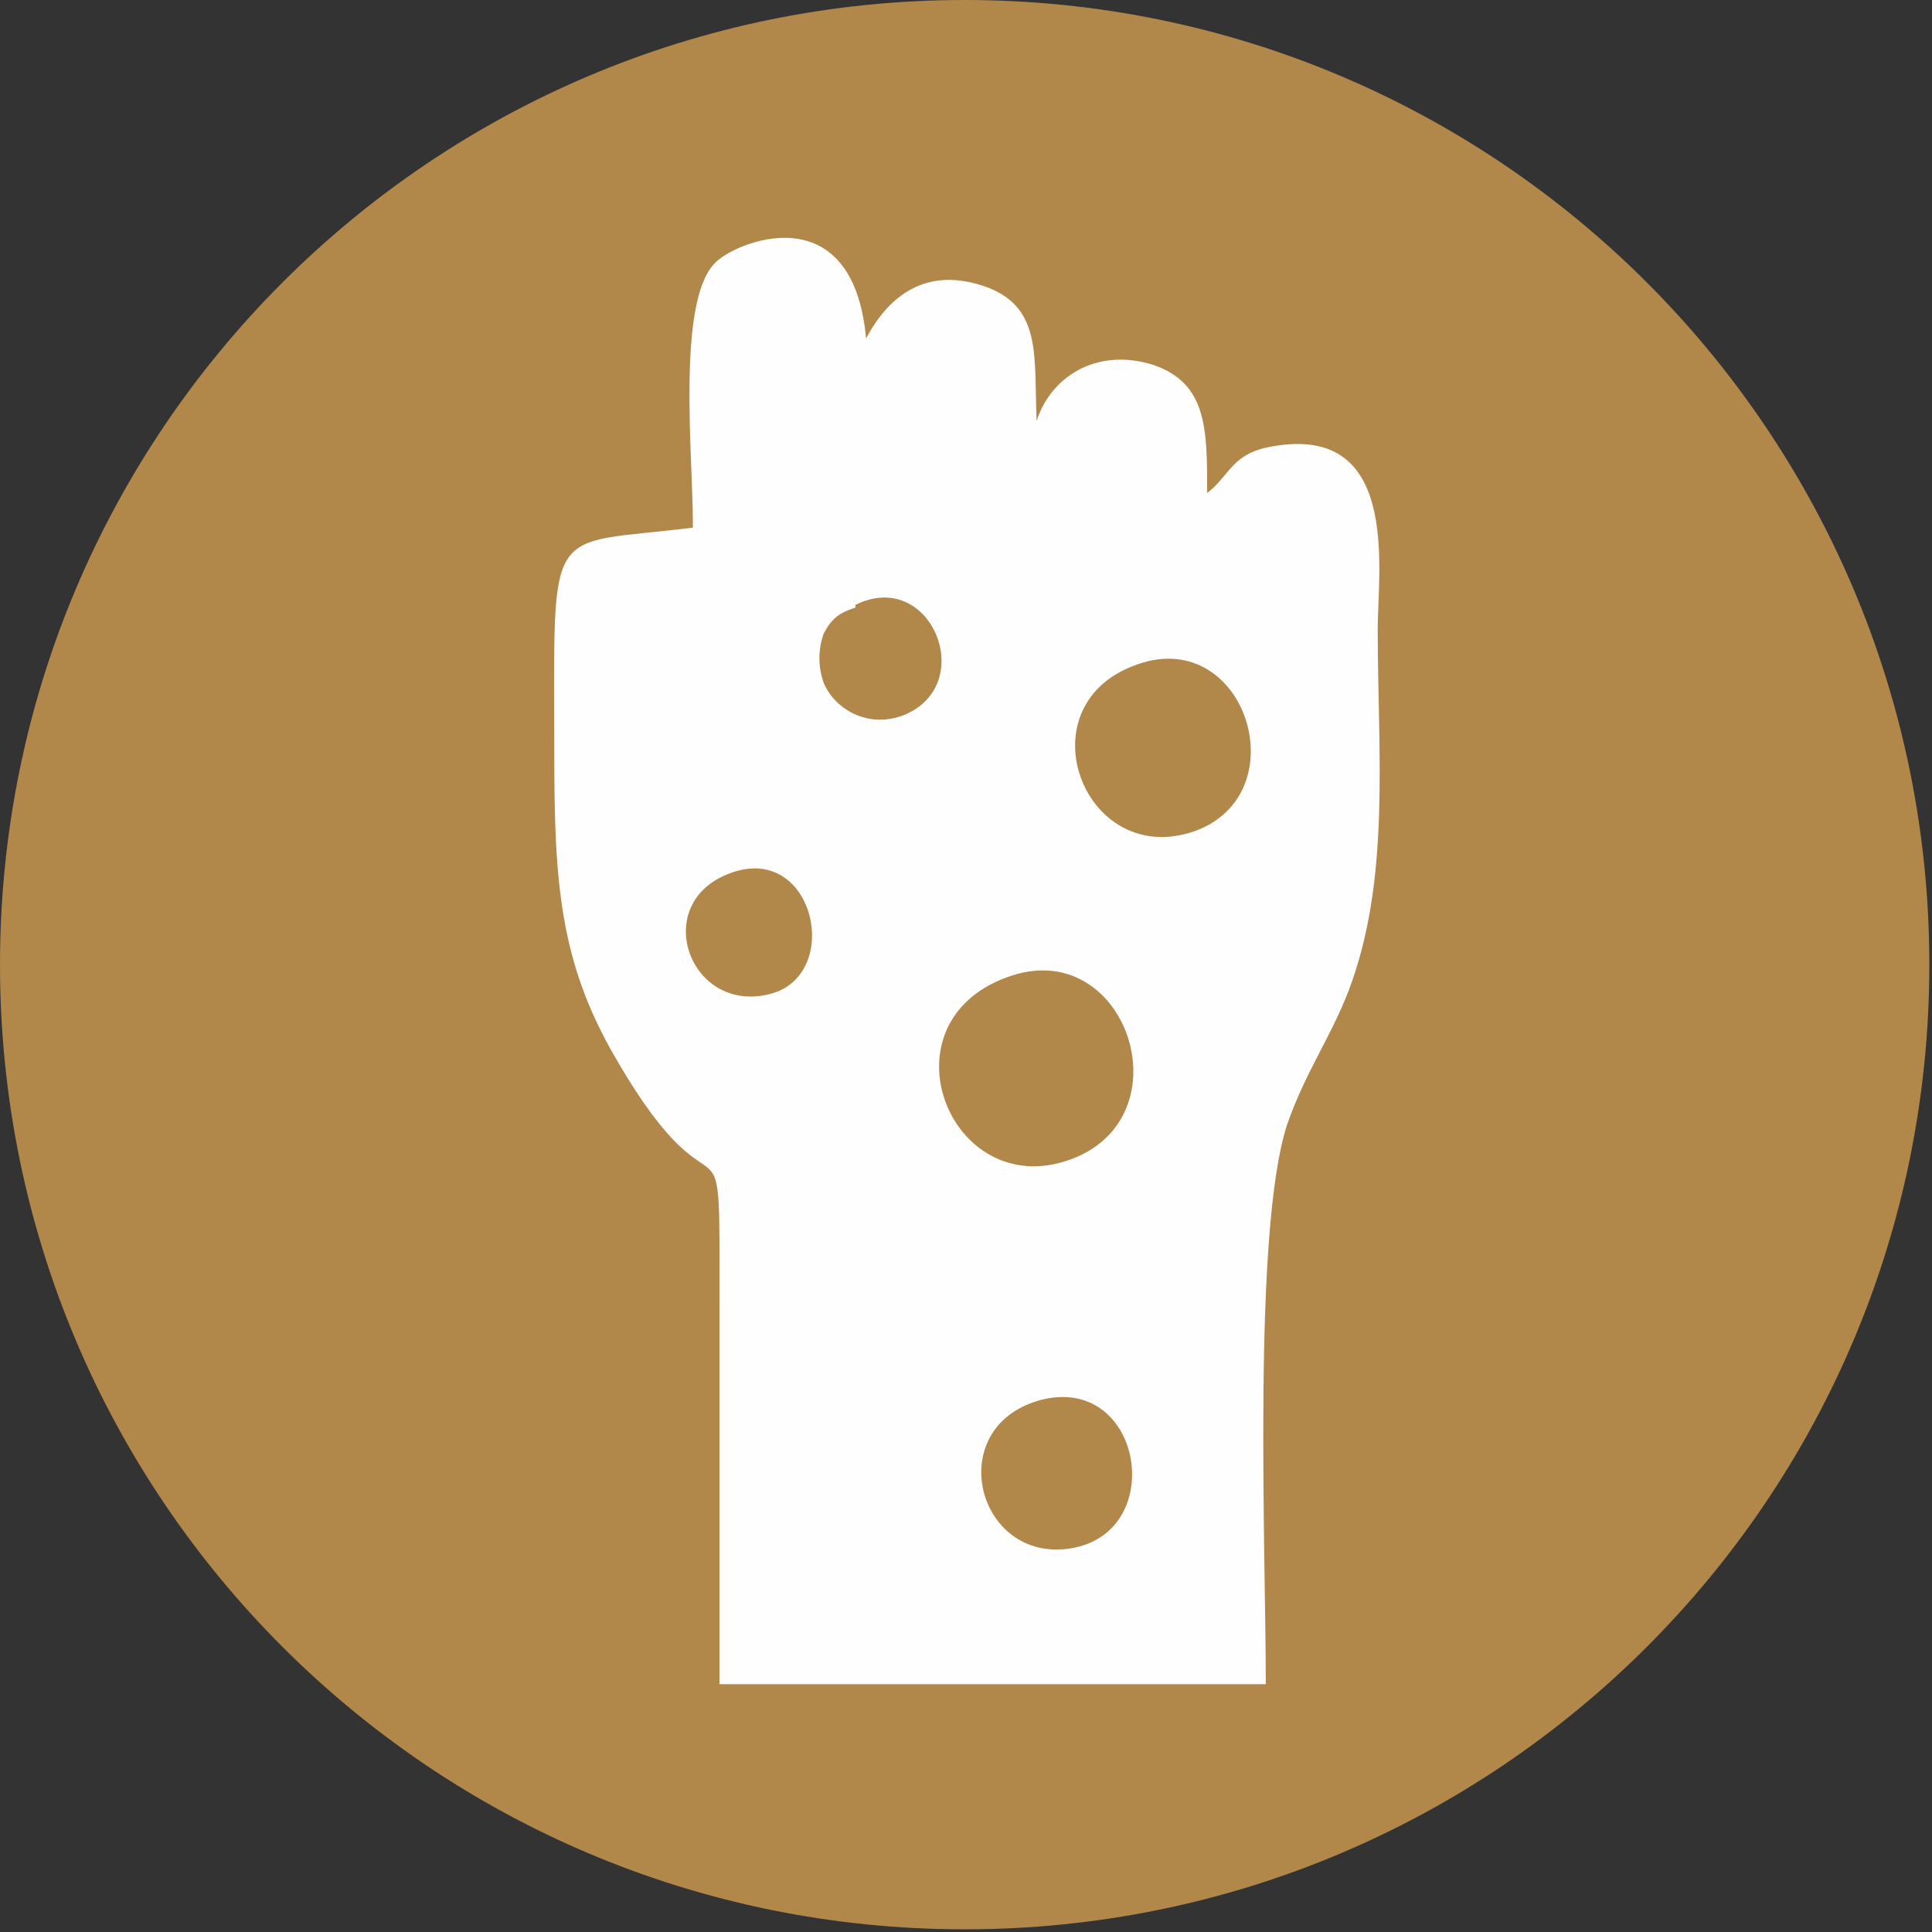
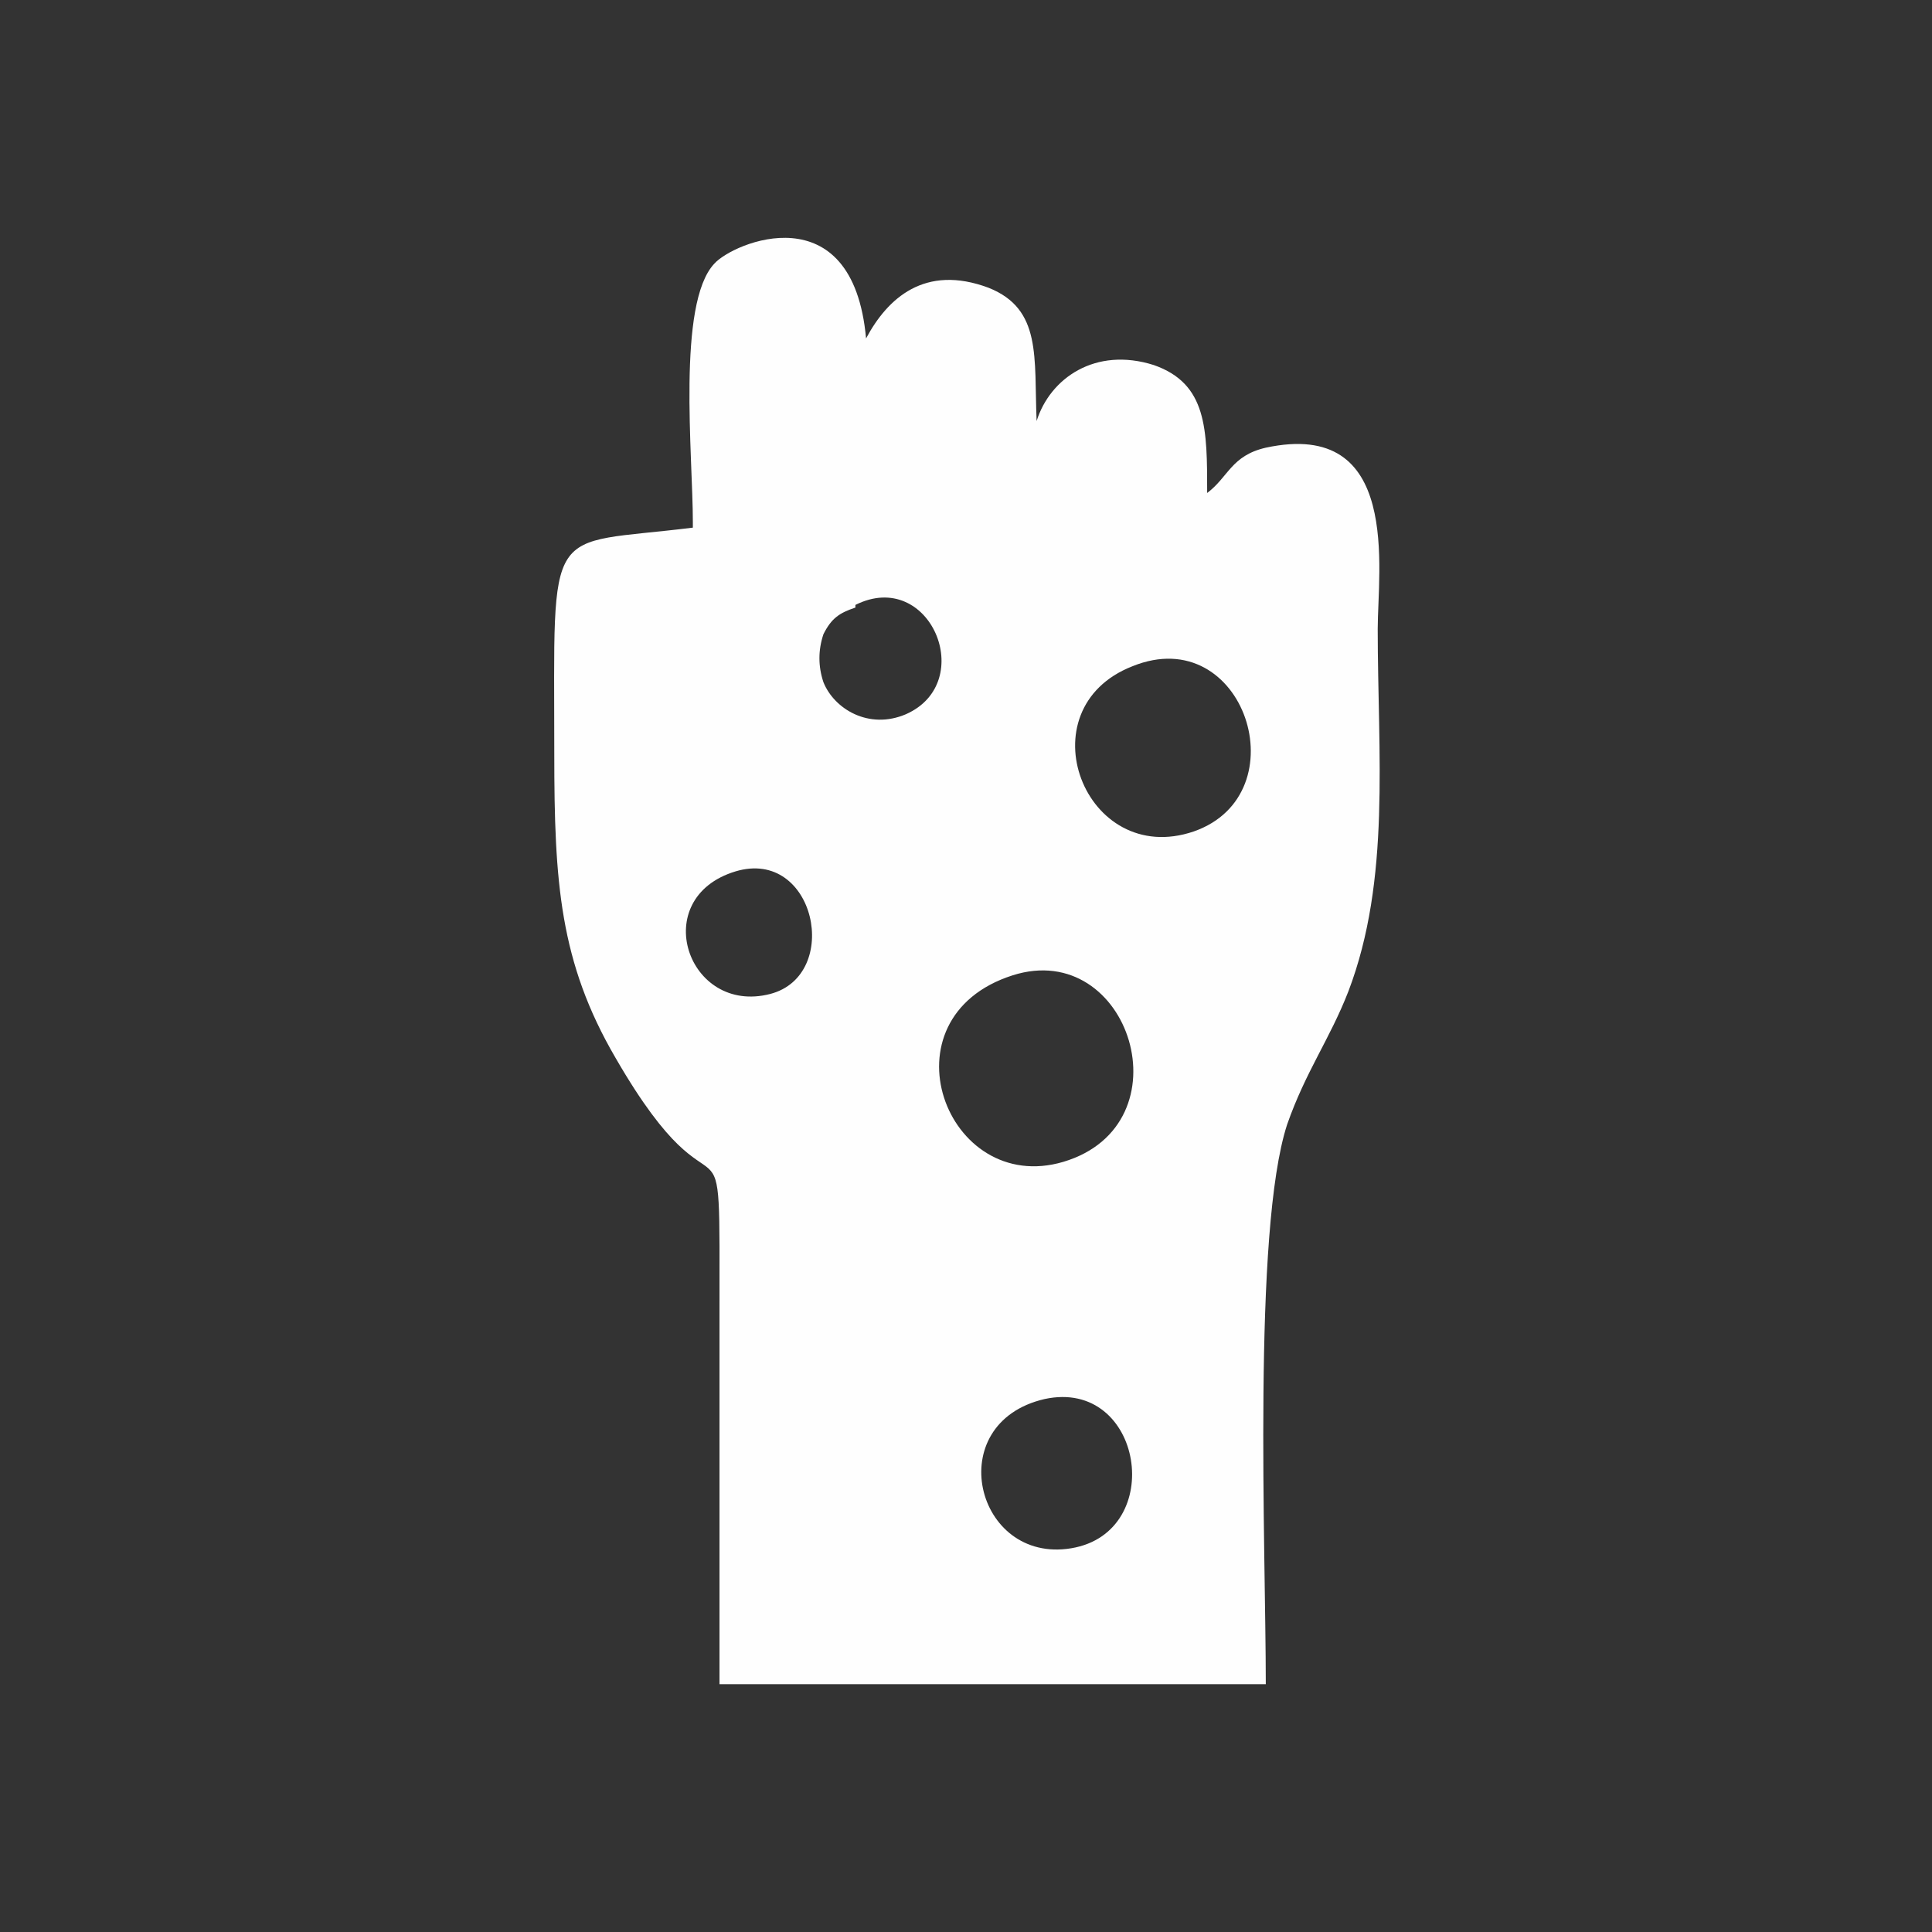
<svg xmlns="http://www.w3.org/2000/svg" xml:space="preserve" width="20.607mm" height="20.607mm" version="1.1" style="shape-rendering:geometricPrecision; text-rendering:geometricPrecision; image-rendering:optimizeQuality; fill-rule:evenodd; clip-rule:evenodd" viewBox="0 0 725 725">
  <rect x="0" y="0" width="725" height="725" fill="#333333" stroke="none" />
  <defs>
    <style type="text/css">
   
    .fil0 {fill:#B2874A}
    .fil1 {fill:#FEFEFE}
   
  </style>
  </defs>
  <g id="Слой_x0020_1">
-     <path class="fil0" d="M362 0c200,0 362,162 362,362 0,200 -162,362 -362,362 -200,0 -362,-162 -362,-362 0,-200 162,-362 362,-362z" />
    <path class="fil1" d="M392 525c37,-8 46,50 10,56 -36,6 -49,-47 -10,-56zm-12 -159c44,-14 66,56 19,70 -44,13 -69,-54 -19,-70zm-104 -39c30,-9 40,39 13,46 -31,8 -46,-36 -13,-46zm149 -77c42,-17 63,48 23,62 -41,14 -64,-46 -23,-62zm-104 -23c28,-14 46,29 19,41 -14,6 -27,-2 -31,-12 -2,-6 -2,-12 0,-18 3,-6 6,-8 12,-10zm-61 -29c-56,7 -52,-4 -52,85 0,48 2,78 23,114 41,71 39,7 39,98 0,46 0,91 0,137l205 0c0,-51 -5,-170 8,-210 7,-20 16,-32 23,-50 16,-42 11,-89 11,-136 0,-22 9,-79 -42,-68 -13,3 -14,11 -22,17 0,-24 0,-41 -20,-48 -22,-7 -39,5 -44,21 -1,-24 2,-42 -18,-50 -24,-9 -38,4 -46,19 -5,-55 -50,-36 -57,-28 -14,15 -8,72 -8,97z" />
  </g>
</svg>